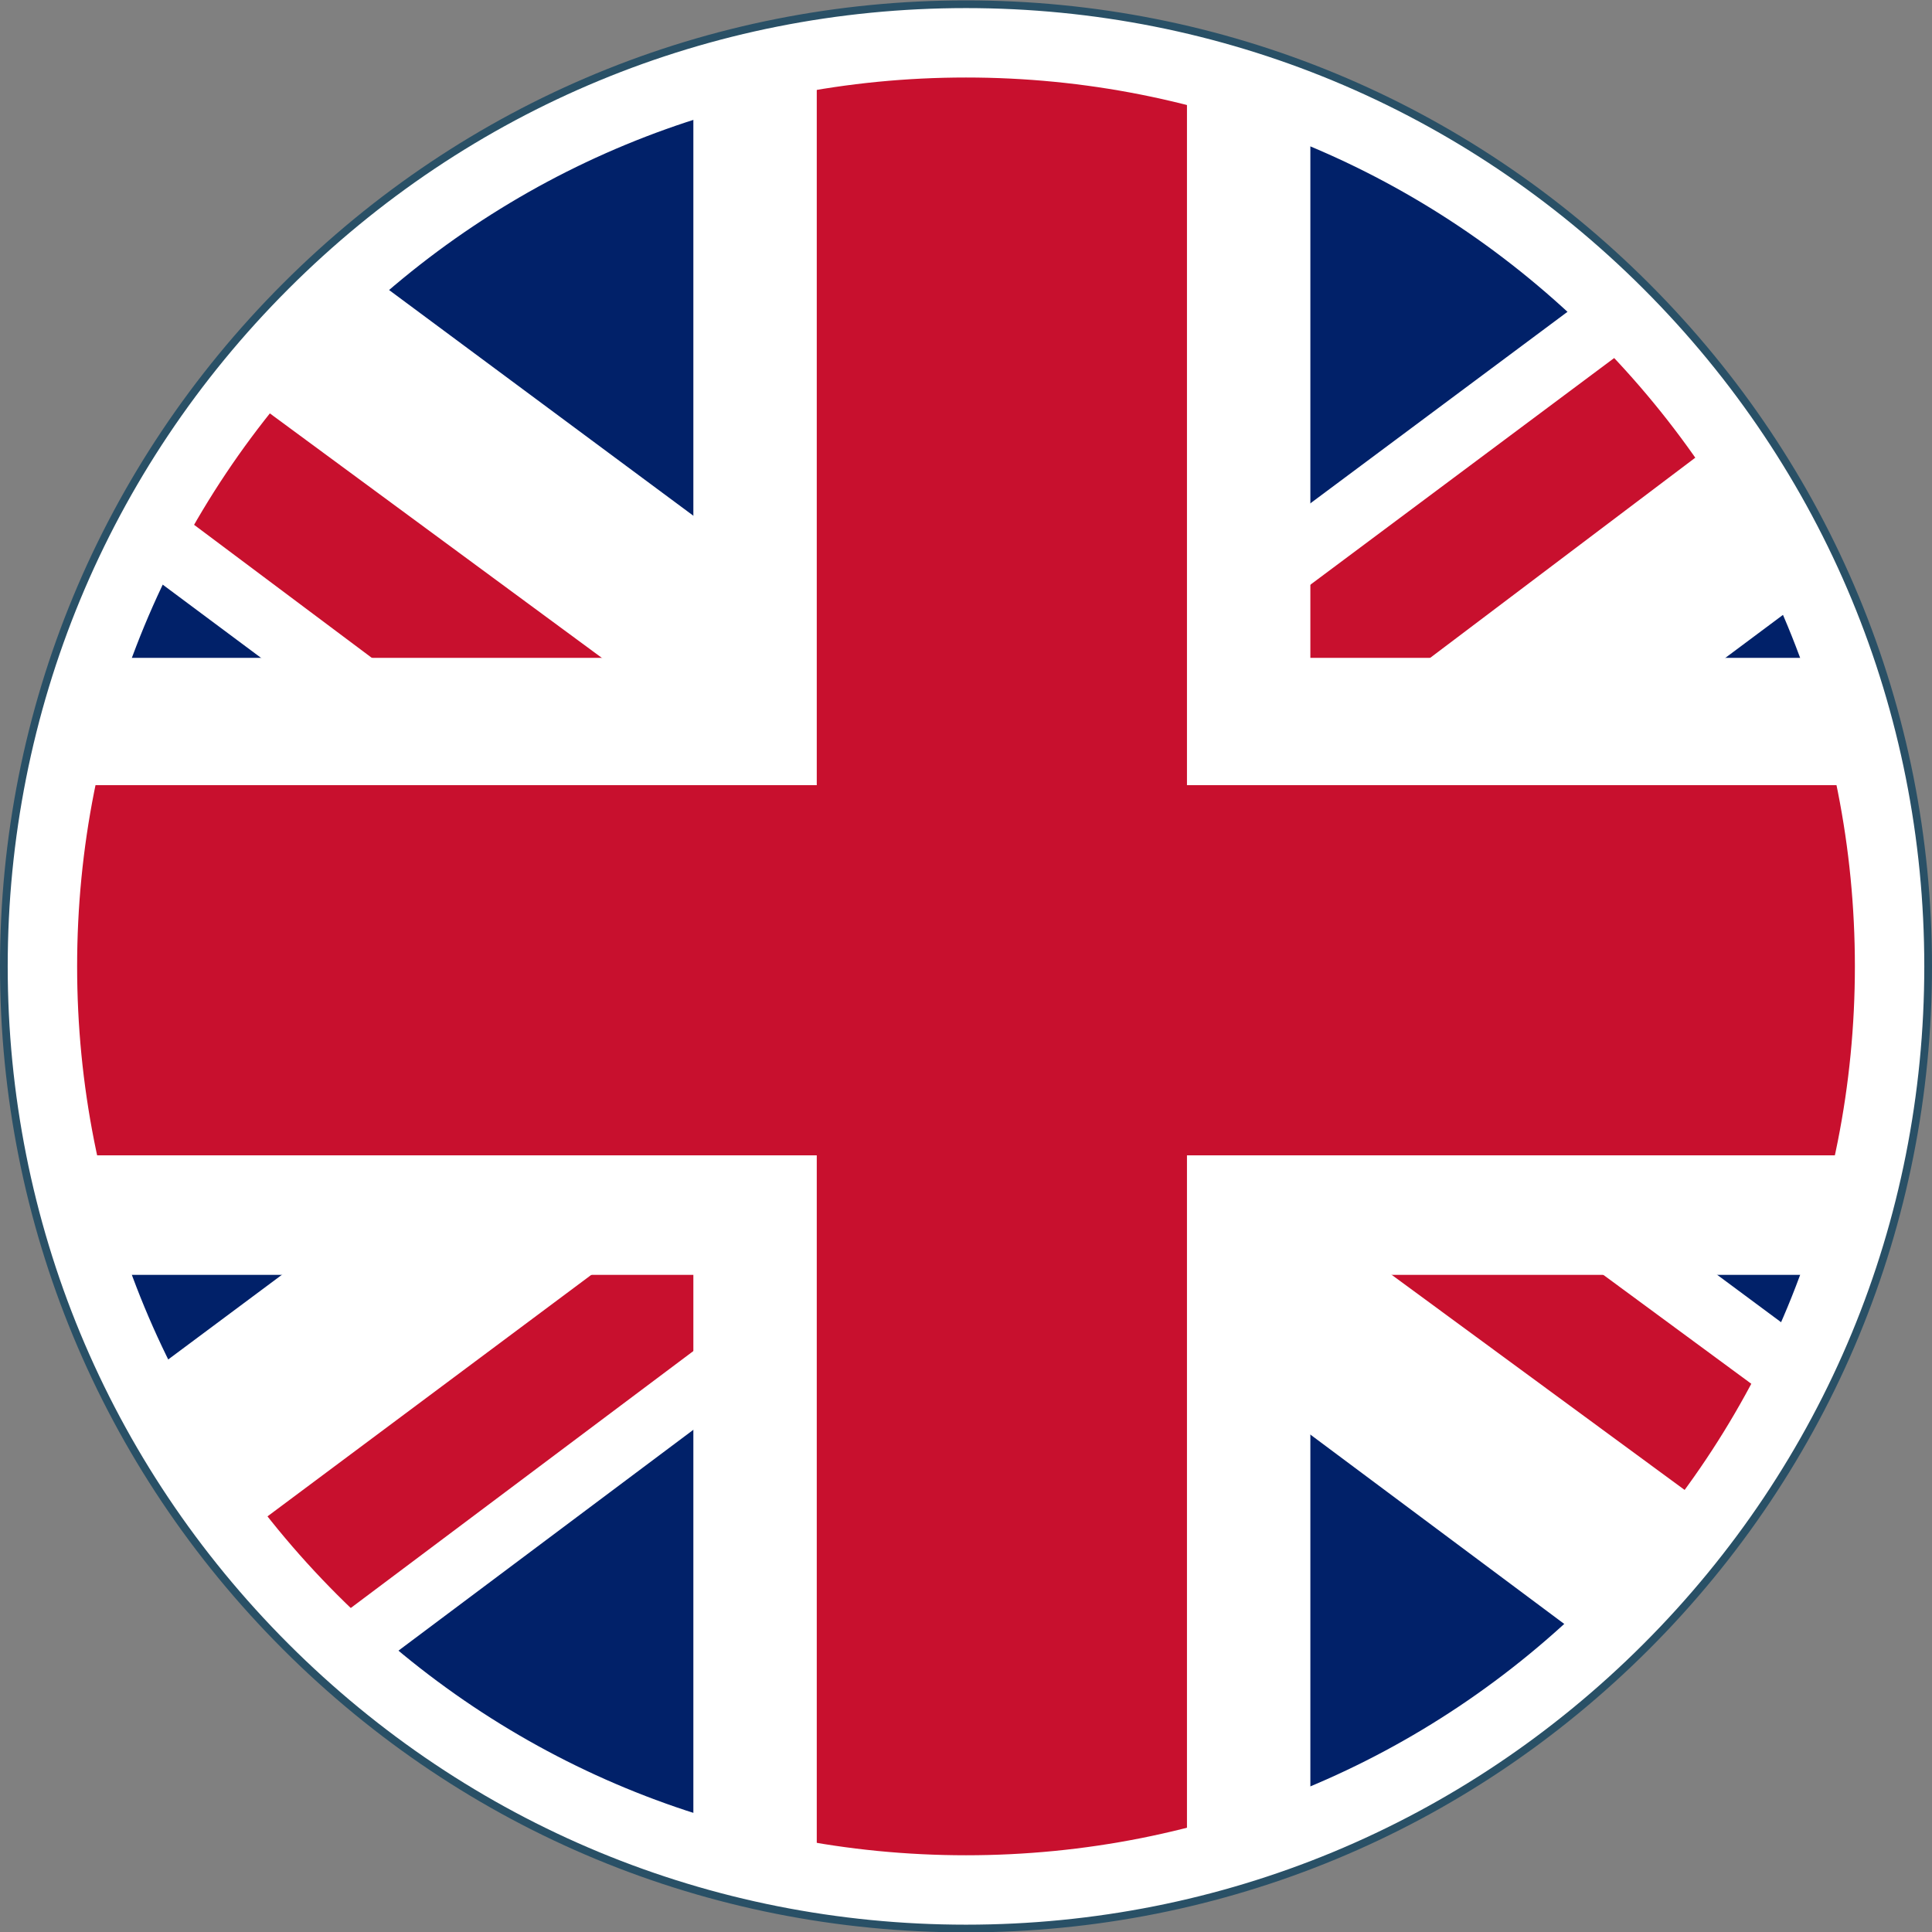
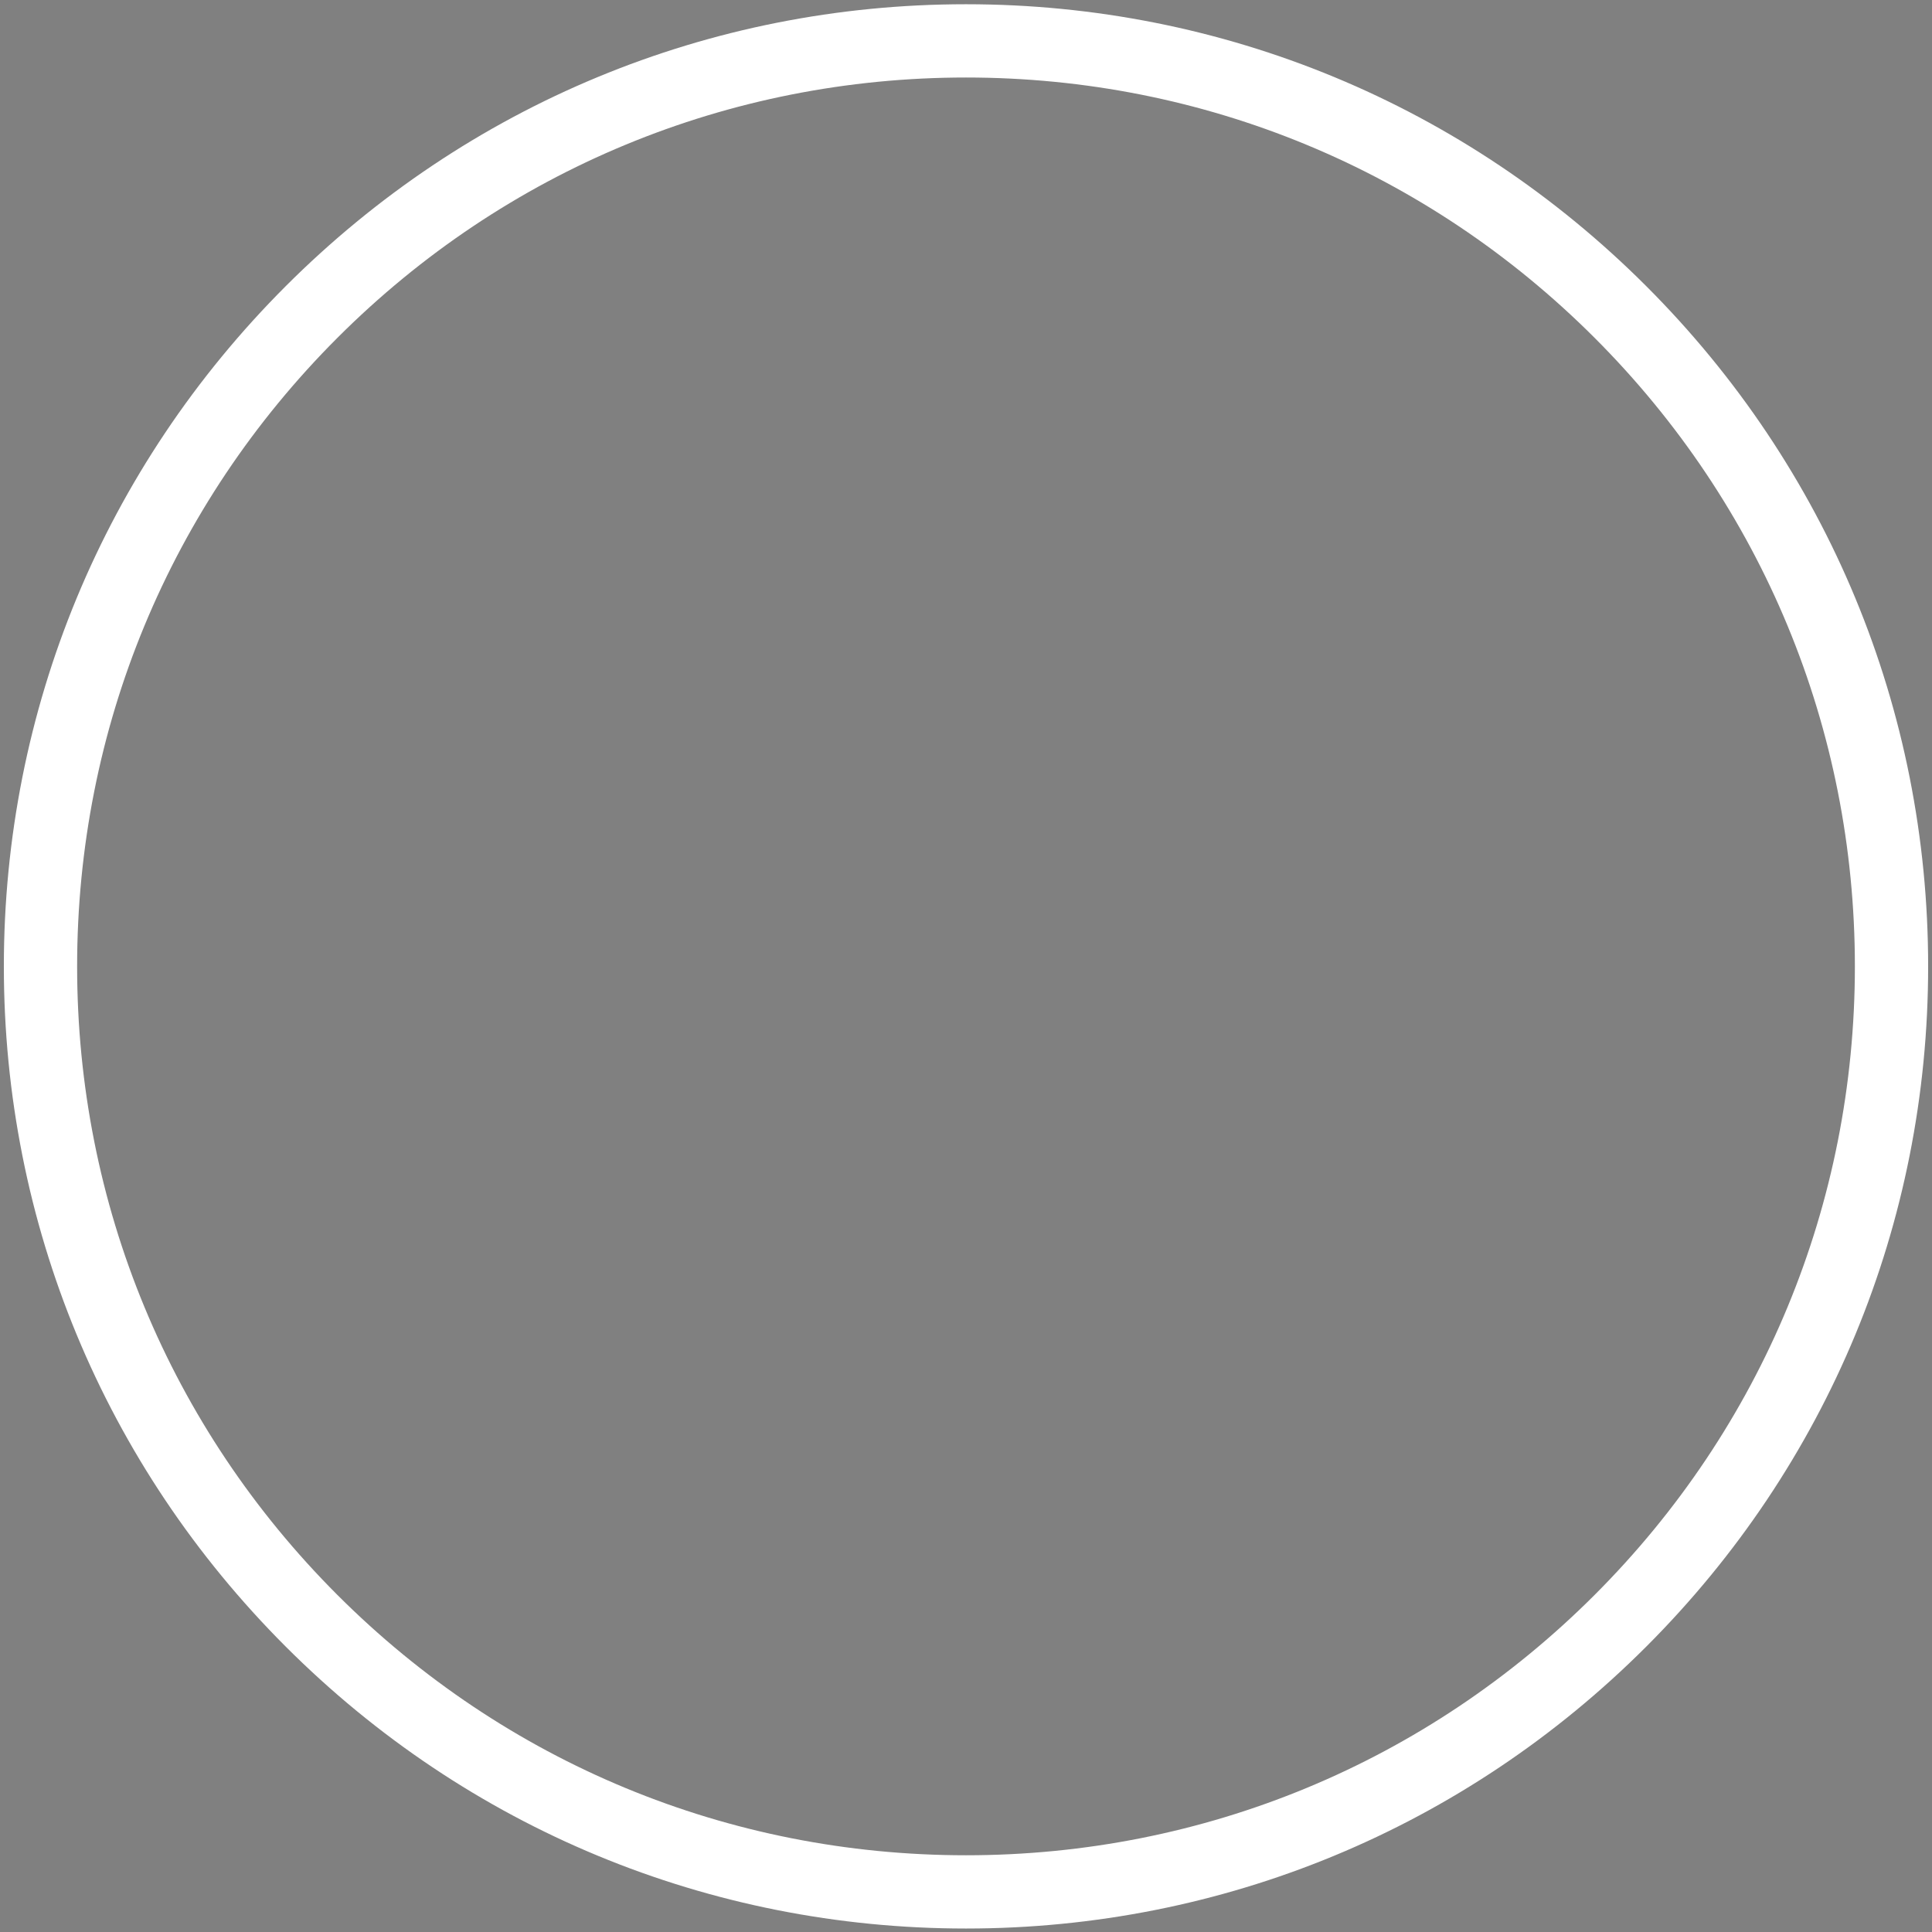
<svg xmlns="http://www.w3.org/2000/svg" xmlns:xlink="http://www.w3.org/1999/xlink" xml:space="preserve" id="flag-icons-es" width="501" height="501" x="0" y="0" version="1.1">
  <rect width="100%" height="100%" fill="#808080" stroke="none" />
  <style>.st2{fill:#fff}.st3{fill:#c8102e}</style>
  <defs>
-     <circle id="SVGID_1_" cx="250.5" cy="250.6" r="240" />
-   </defs>
+     </defs>
  <clipPath id="SVGID_00000090281395080601710810000005243332969400368791_">
    <use xlink:href="#SVGID_1_" style="overflow:visible" />
  </clipPath>
  <g style="clip-path:url(#SVGID_00000090281395080601710810000005243332969400368791_)">
-     <path d="M-61.2 10.6h640v480h-640z" style="fill:#012169" />
-     <path d="m13.8 10.6 244 181 243-181h78v62l-240 179 240 178v61h-80l-240-179-239 179h-81v-60l239-178-239-178v-64z" class="st2" />
-     <path d="m362.8 291.6 216 159v40l-271-199zm-184 20 6 35-192 144h-54zm400-301v3l-249 188 2-44 197-147zm-640 0 239 176h-60l-179-134z" class="st3" />
+     <path d="m362.8 291.6 216 159v40l-271-199zm-184 20 6 35-192 144h-54zm400-301v3zm-640 0 239 176h-60l-179-134z" class="st3" />
    <path d="M179.8 10.6v480h160v-480zm-241 160v160h640v-160z" class="st2" />
    <path d="M-61.2 203.6v96h640v-96zm273-193v480h96v-480z" class="st3" />
  </g>
  <path id="SVGID_00000141422003138885465360000012261819327486398638_" d="M250.5 500.1c-66.6 0-129.3-26-176.4-73.1S1 317.2 1 250.6 27 121.3 74.1 74.2 183.9 1.1 250.5 1.1s129.3 26 176.4 73.1S500 184 500 250.6 474 379.9 426.9 427s-109.8 73.1-176.4 73.1m0-480c-61.6 0-119.5 24-163 67.5S20 189 20 250.6s24 119.5 67.5 163 101.4 67.5 163 67.5 119.5-24 163-67.5 67.5-101.4 67.5-163-24-119.5-67.5-163-101.4-67.5-163-67.5" class="st2" />
-   <path id="SVGID_00000147217294289713255700000010951930227163487934_" d="M250.5 500.1c-66.6 0-129.3-26-176.4-73.1S1 317.2 1 250.6 27 121.3 74.1 74.2 183.9 1.1 250.5 1.1s129.3 26 176.4 73.1S500 184 500 250.6 474 379.9 426.9 427s-109.8 73.1-176.4 73.1z" style="fill:none;stroke:#295066;stroke-width:2;stroke-miterlimit:10" />
</svg>